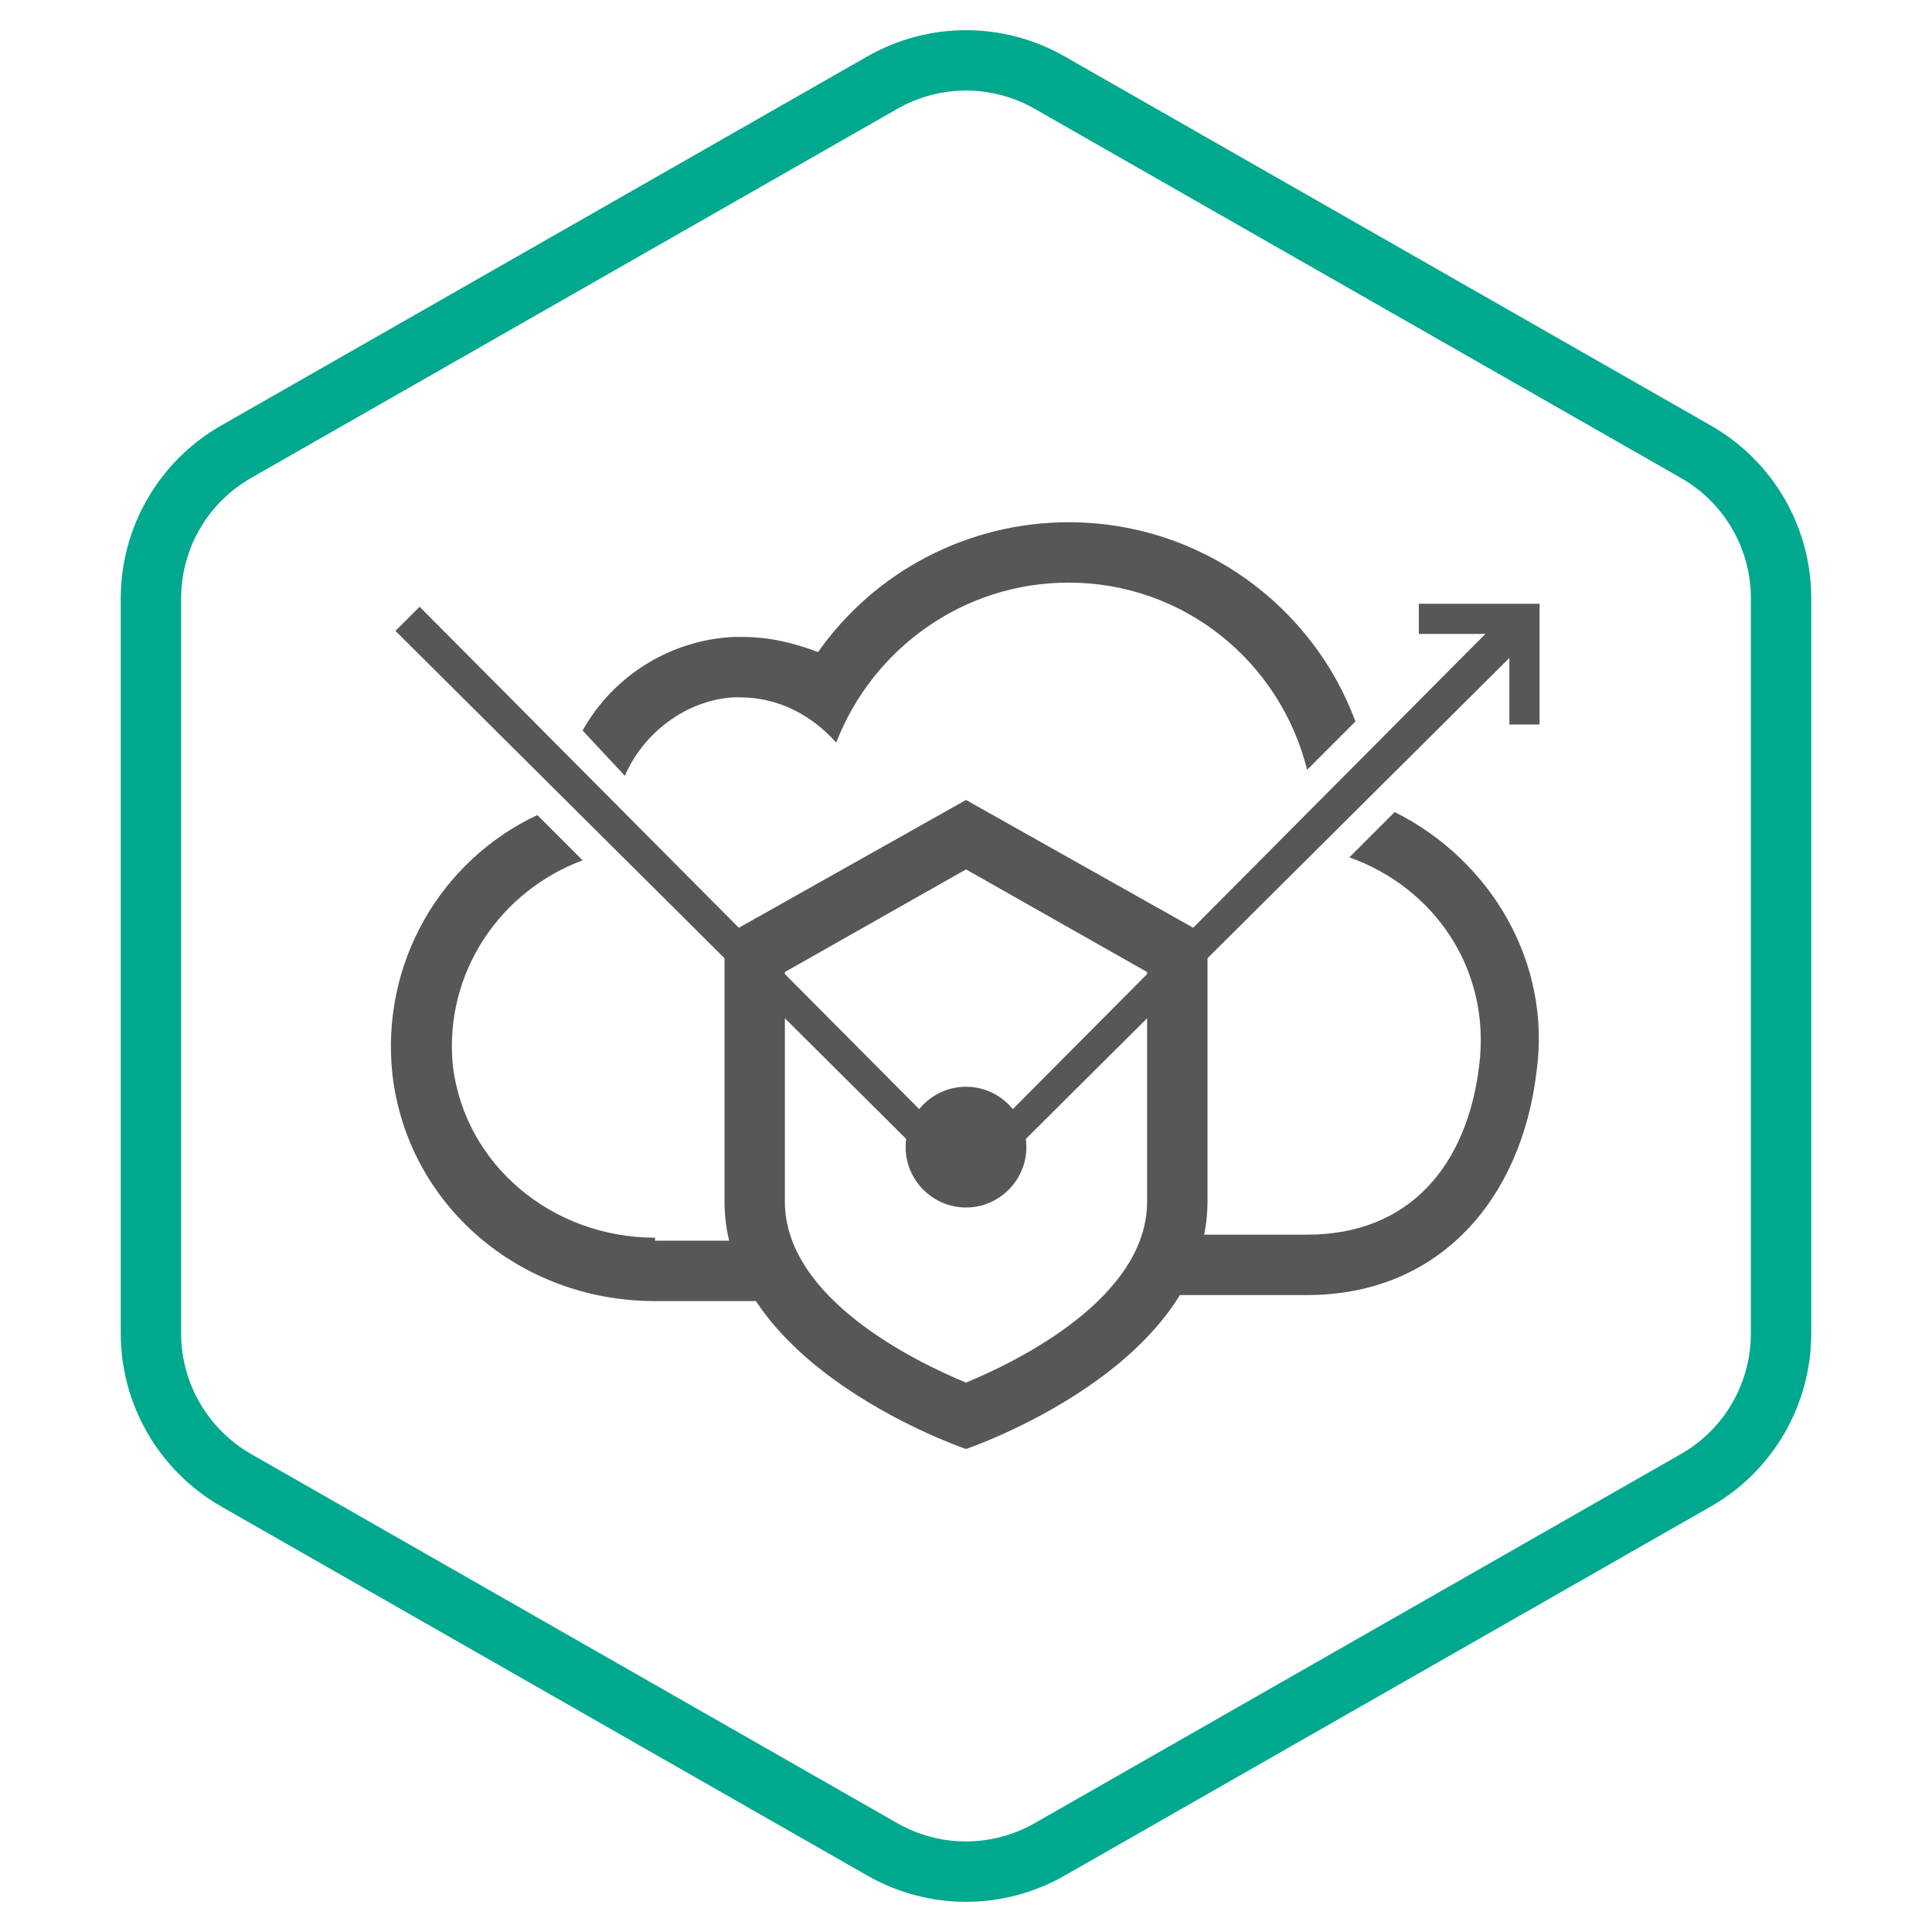
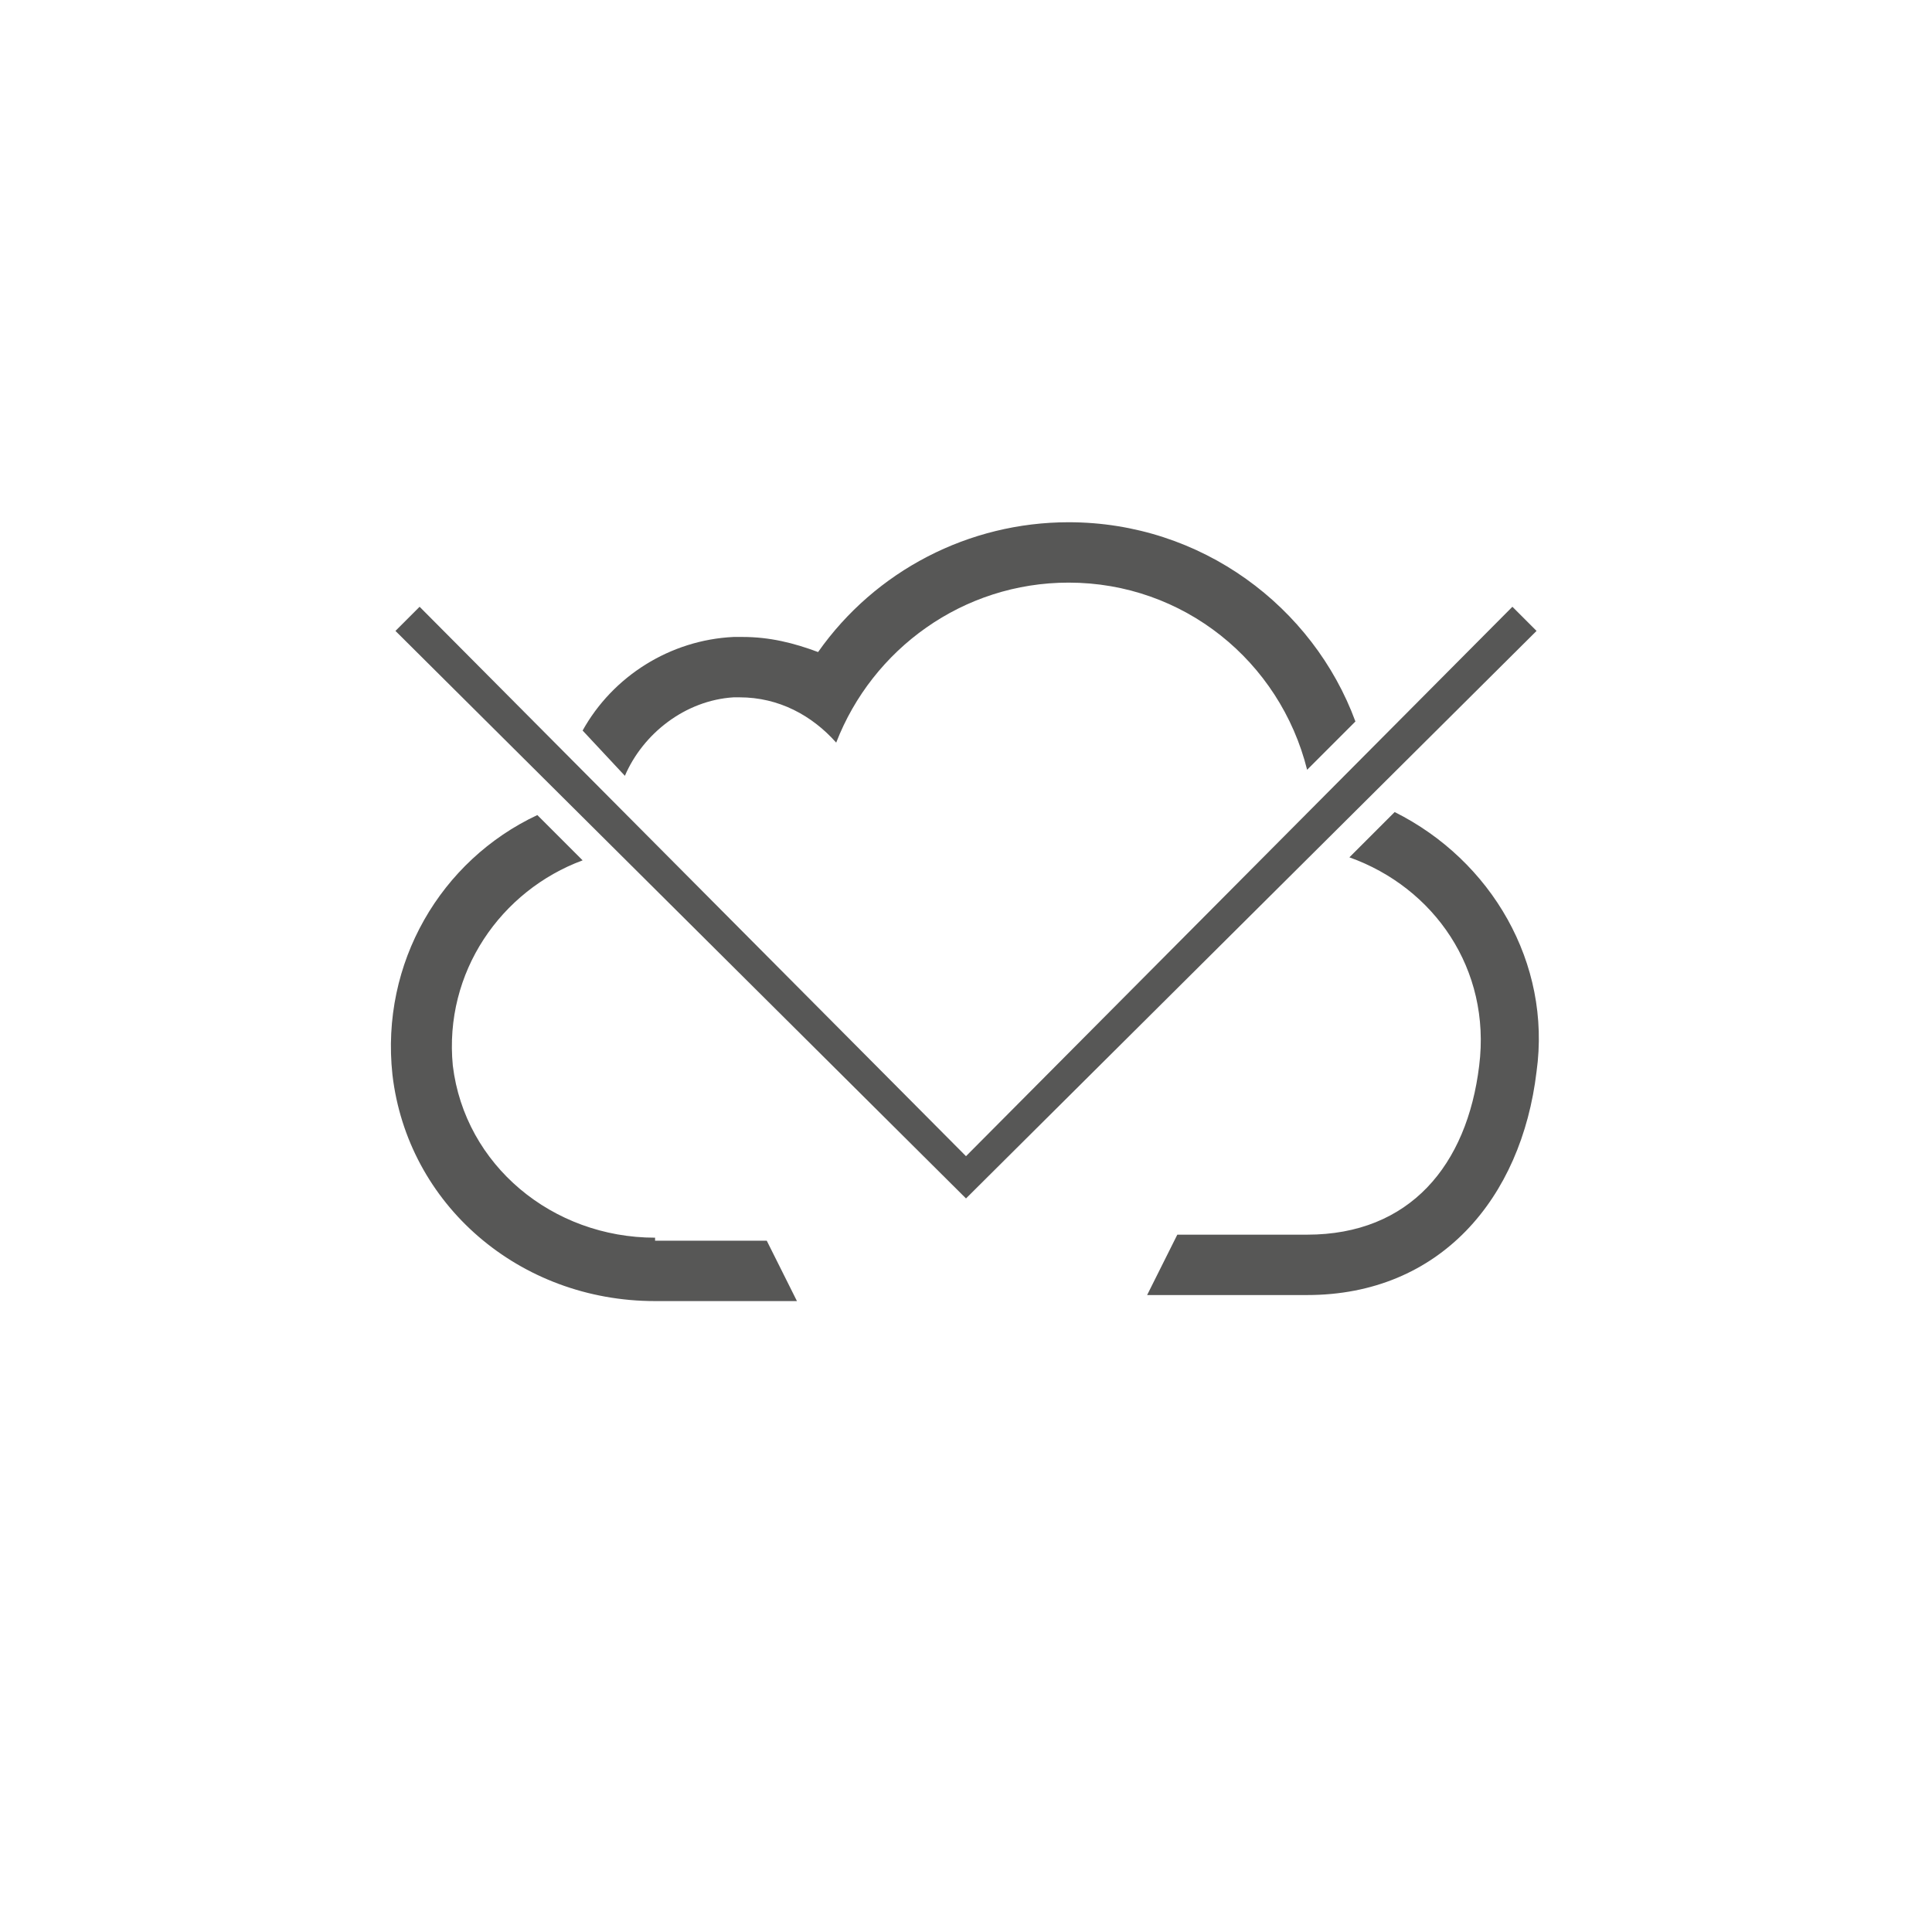
<svg xmlns="http://www.w3.org/2000/svg" width="64" height="64" viewBox="0 0 64 64" fill="none">
-   <path fill-rule="evenodd" clip-rule="evenodd" d="M56.68 14.1L35.27 1.87C33.24 0.71 30.76 0.71 28.73 1.87L7.32 14.1C5.27 15.27 4 17.46 4 19.82V44.17C4 46.54 5.27 48.72 7.32 49.9L28.73 62.13C30.76 63.29 33.24 63.29 35.27 62.13L56.68 49.9C58.73 48.73 60 46.54 60 44.17V19.82C60 17.45 58.73 15.27 56.68 14.1ZM8.315 48.165C6.883 47.339 6 45.819 6 44.17V19.82C6 18.177 6.886 16.651 8.311 15.837L29.722 3.607C31.137 2.798 32.863 2.798 34.278 3.606L55.688 15.837C57.115 16.651 58 18.169 58 19.82V44.17C58 45.825 57.113 47.35 55.689 48.163L34.278 60.393C32.863 61.202 31.137 61.202 29.722 60.394L8.318 48.167C8.317 48.166 8.316 48.166 8.315 48.165Z" fill="#00A88E" />
  <path d="M19.3 24.2C20.3 22.4 22.2 21.2 24.3 21.1C24.4 21.1 24.5 21.1 24.6 21.1C25.5 21.1 26.3 21.3 27.1 21.6C29 18.9 32.1 17.3 35.4 17.3C39.8 17.3 43.5 20.1 44.9 23.9L43.3 25.5C42.4 21.9 39.2 19.3 35.4 19.3C31.9 19.3 28.9 21.5 27.7 24.6C26.9 23.7 25.8 23.1 24.5 23.1C24.4 23.1 24.4 23.1 24.3 23.1C22.7 23.2 21.3 24.3 20.7 25.7L19.3 24.2ZM21.7 41C18.3 41 15.4 38.6 15 35.3C14.7 32.2 16.6 29.5 19.3 28.5L17.8 27C14.6 28.5 12.6 31.9 13 35.6C13.5 39.9 17.2 43.1 21.7 43.1H26.4L25.4 41.1H21.7V41ZM46.2 26.9L44.7 28.4C47.5 29.4 49.4 32.1 49 35.3C48.6 38.6 46.7 40.9 43.3 40.9H42H39L38 42.9H42H43.3C47.7 42.9 50.4 39.7 50.9 35.5C51.4 31.9 49.4 28.5 46.2 26.9Z" fill="#575756" />
-   <path d="M32 28.8L38 32.2V39.8C38 43 33.7 45.1 32 45.8C30.3 45.1 26 43 26 39.8V32.2L32 28.8ZM32 26.5L24 31V39.8C24 45.3 32 48 32 48C32 48 40 45.3 40 39.8V31L32 26.5Z" fill="#575756" />
-   <path d="M34 38C34 39.1 33.1 40 32 40C30.9 40 30 39.1 30 38C30 36.9 30.9 36 32 36C33.1 36 34 36.9 34 38Z" fill="#575756" />
  <path d="M32 39.7L13.1 20.9L13.9 20.1L32 38.3L50.1 20.1L50.9 20.9L32 39.7Z" fill="#575756" />
-   <path d="M51 24H50V21H47V20H51V24Z" fill="#575756" />
</svg>